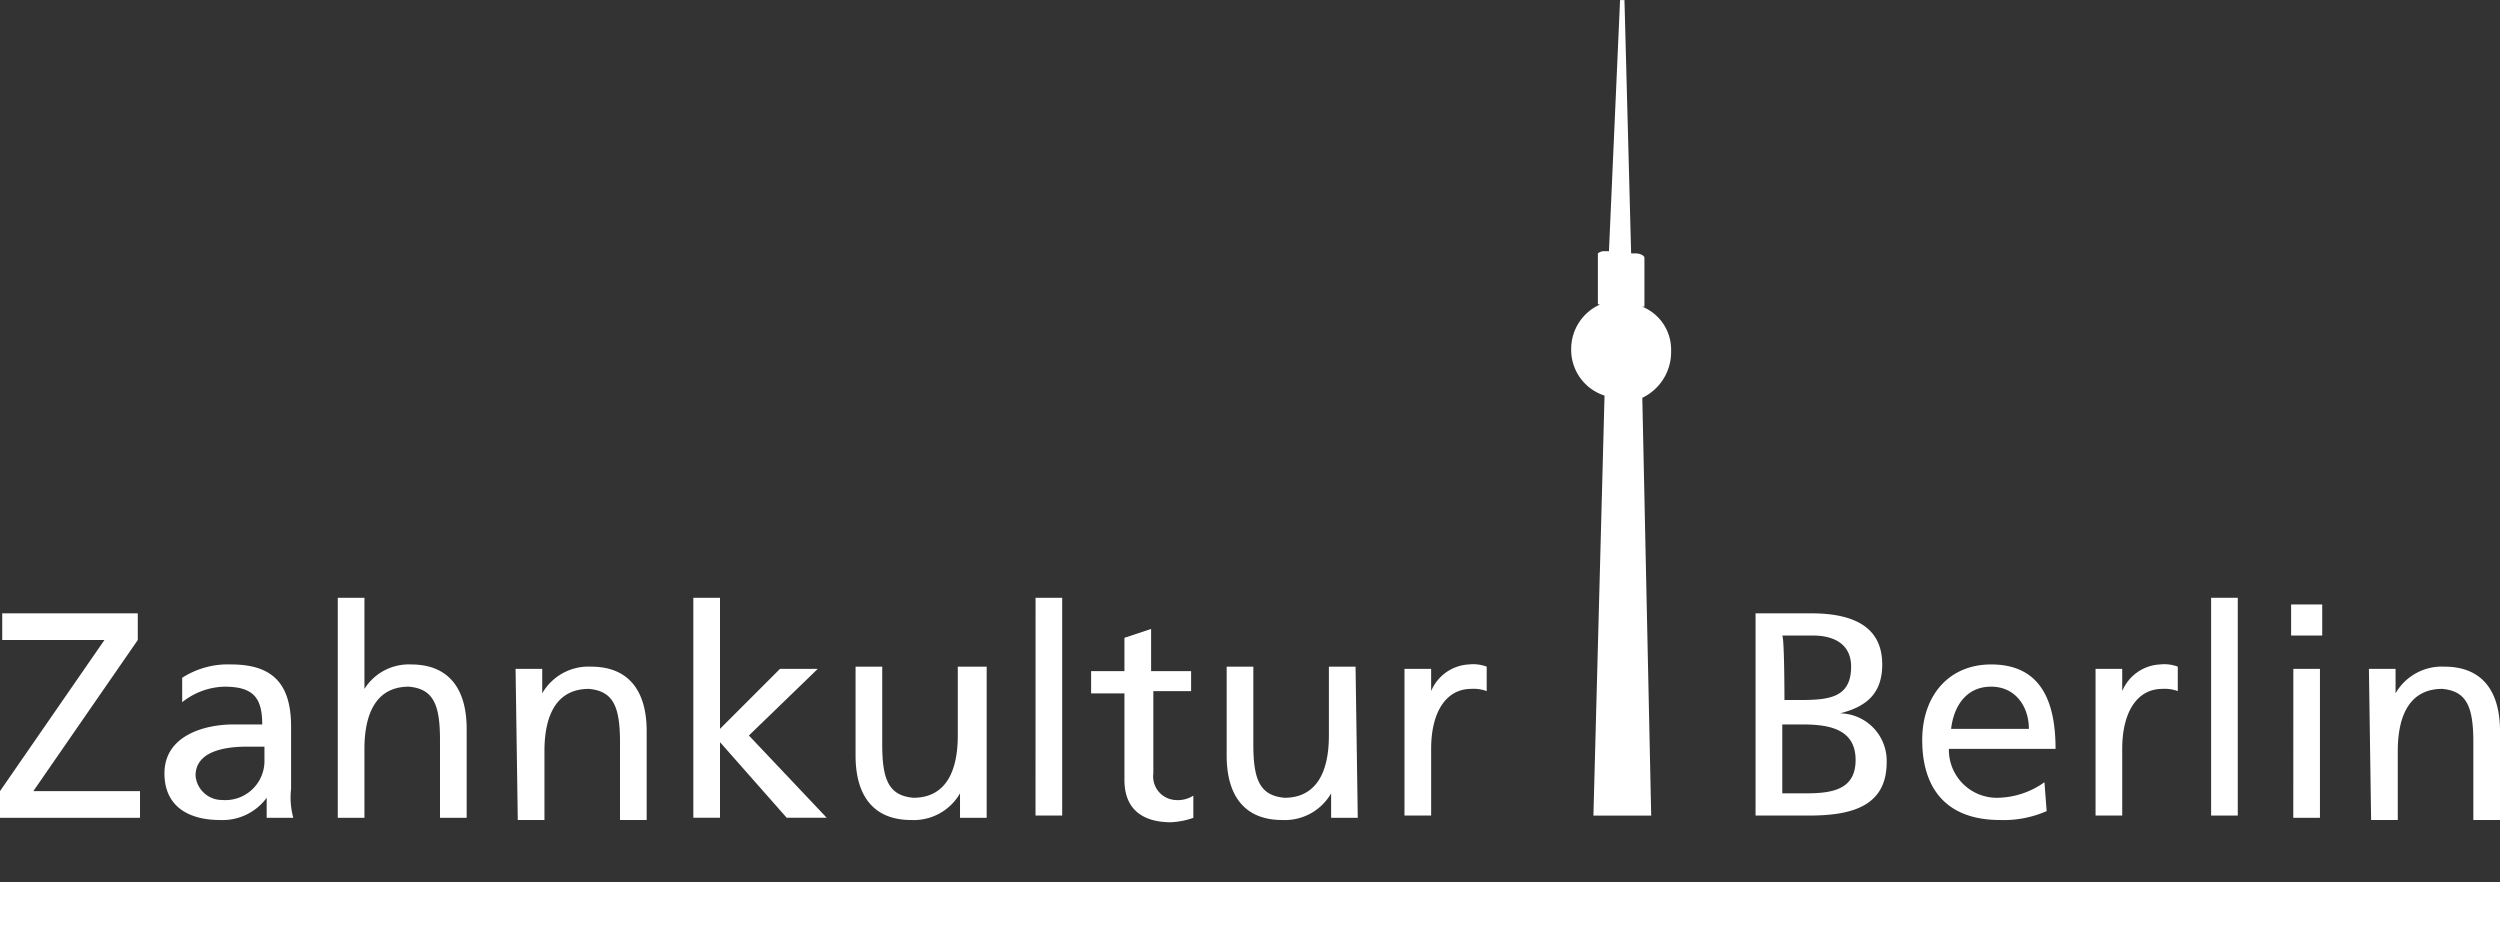
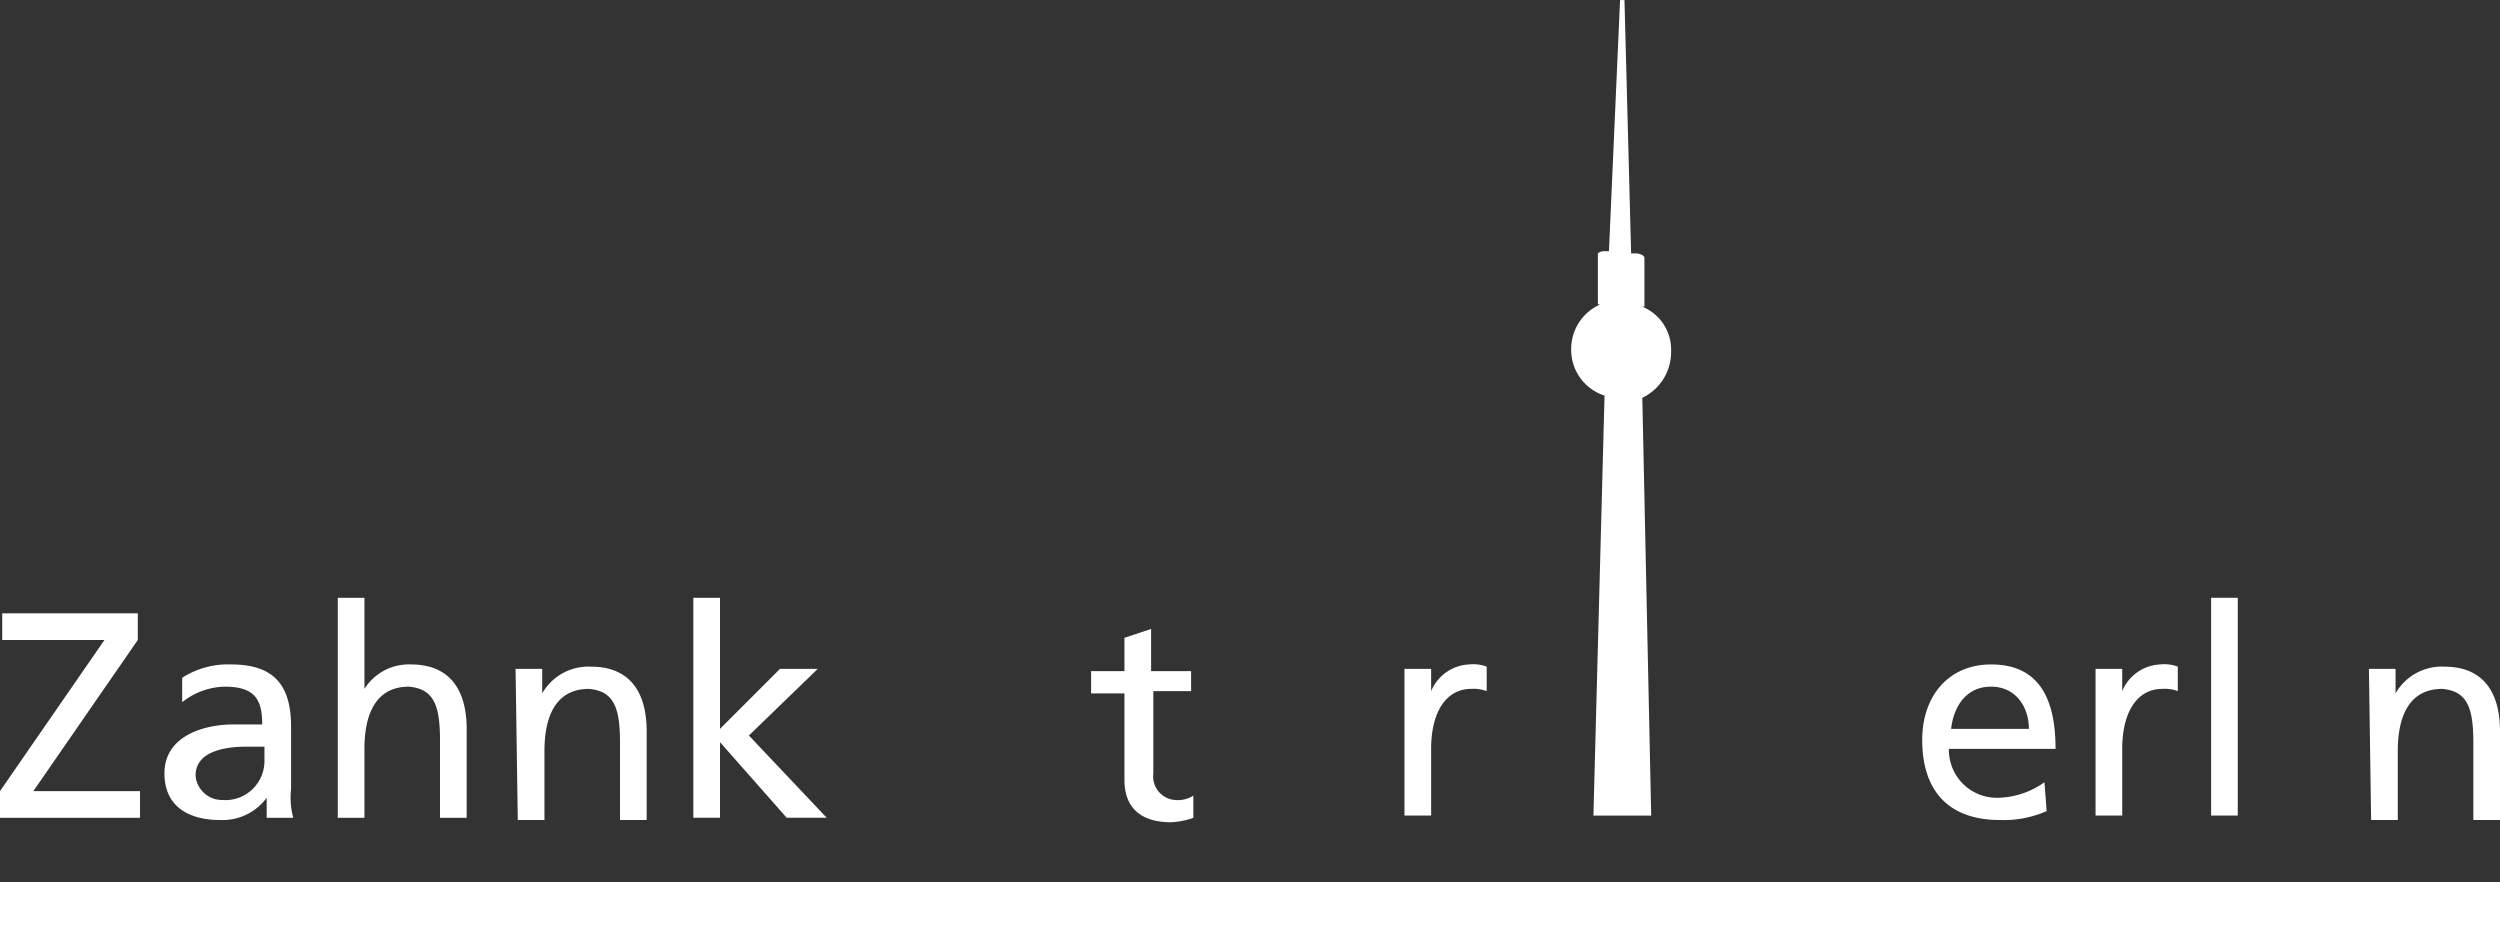
<svg xmlns="http://www.w3.org/2000/svg" width="226.99" height="85.146" viewBox="0 0 226.99 85.146">
  <rect x="0" y="0" width="226.99" height="85.146" fill="#333333" stroke="none" />
  <defs>
    <clipPath id="clip-path">
      <rect id="Rechteck_431" data-name="Rechteck 431" width="226.99" height="5.044" transform="translate(29.458 180.583)" />
    </clipPath>
    <clipPath id="clip-path-3">
      <path id="Pfad_2600" data-name="Pfad 2600" d="M186.636,97.051c-.605,0-1.009.2-1.009.605v5.65c0,.4.4.605,1.009.605h3.834c.605,0,1.009-.2,1.009-.605v-5.65c0-.4-.4-.605-1.009-.605Z" transform="translate(80.102 -64.97)" />
    </clipPath>
  </defs>
  <g id="ZKUL_Logo_quad_w" transform="translate(-29.458 -100.481)">
    <g id="Gruppe_673" data-name="Gruppe 673">
      <path id="Pfad_2581" data-name="Pfad 2581" d="M29.458,172.311l9.483-13.72H29.66v-2.421H41.968v2.421l-9.483,13.72H42.17v2.421H29.458v-2.421Z" fill="#fff" />
      <path id="Pfad_2582" data-name="Pfad 2582" d="M46,162.02a7.673,7.673,0,0,1,4.439-1.211c3.834,0,5.448,1.816,5.448,5.65v5.65a7.01,7.01,0,0,0,.2,2.623H53.671v-1.816h0a4.963,4.963,0,0,1-4.237,2.018c-2.825,0-5.044-1.211-5.044-4.237,0-3.43,3.632-4.439,6.255-4.439h2.623c0-2.421-.807-3.43-3.43-3.43A6.37,6.37,0,0,0,46,164.24Zm7.465,6.255H51.855c-1.412,0-4.641.2-4.641,2.623a2.407,2.407,0,0,0,2.421,2.219,3.551,3.551,0,0,0,3.834-3.632v-1.211Z" fill="#fff" />
      <path id="Pfad_2583" data-name="Pfad 2583" d="M60.127,154.757h2.421v8.273h0a4.753,4.753,0,0,1,4.237-2.219c3.43,0,5.044,2.219,5.044,5.851v8.071H69.408V167.67c0-3.228-.605-4.641-2.825-4.842-2.825,0-4.035,2.219-4.035,5.65v6.255H60.127V154.757Z" fill="#fff" />
      <path id="Pfad_2584" data-name="Pfad 2584" d="M76.269,161.213H78.69v2.219h0a4.84,4.84,0,0,1,4.439-2.421c3.43,0,5.044,2.219,5.044,5.851v8.071H85.752v-7.062c0-3.228-.605-4.641-2.825-4.842-2.825,0-4.035,2.219-4.035,5.65v6.255H76.47l-.2-13.72Z" fill="#fff" />
      <path id="Pfad_2585" data-name="Pfad 2585" d="M92.41,154.757h2.421v11.9l5.448-5.448h3.43l-6.255,6.053,7.062,7.465h-3.632l-6.053-6.86v6.86H92.41Z" fill="#fff" />
-       <path id="Pfad_2586" data-name="Pfad 2586" d="M119.044,174.732h-2.421v-2.219h0a4.84,4.84,0,0,1-4.439,2.421c-3.43,0-5.044-2.219-5.044-5.851v-8.071h2.421v7.062c0,3.228.605,4.641,2.825,4.842,2.825,0,4.035-2.219,4.035-5.65v-6.255h2.623v13.72Z" fill="#fff" />
-       <path id="Pfad_2587" data-name="Pfad 2587" d="M123.483,154.757H125.9V174.53h-2.421Z" fill="#fff" />
      <path id="Pfad_2588" data-name="Pfad 2588" d="M137.808,163.231h-3.632V170.7a2.145,2.145,0,0,0,2.018,2.421,2.607,2.607,0,0,0,1.614-.4v2.018a7.169,7.169,0,0,1-2.018.4c-2.623,0-4.237-1.211-4.237-3.834v-7.869h-3.027v-2.018h3.027v-3.027l2.421-.807v3.834h3.632v1.816Z" fill="#fff" />
-       <path id="Pfad_2589" data-name="Pfad 2589" d="M152.739,174.732h-2.421v-2.219h0a4.84,4.84,0,0,1-4.439,2.421c-3.43,0-5.044-2.219-5.044-5.851v-8.071h2.421v7.062c0,3.228.605,4.641,2.825,4.842,2.825,0,4.035-2.219,4.035-5.65v-6.255h2.421l.2,13.72Z" fill="#fff" />
      <path id="Pfad_2590" data-name="Pfad 2590" d="M156.976,161.213H159.4v2.018h0a3.93,3.93,0,0,1,3.43-2.421,3.469,3.469,0,0,1,1.614.2v2.219a3.434,3.434,0,0,0-1.412-.2c-2.219,0-3.632,2.018-3.632,5.448v6.053h-2.421V161.213Z" fill="#fff" />
    </g>
    <g id="Gruppe_674" data-name="Gruppe 674">
-       <path id="Pfad_2591" data-name="Pfad 2591" d="M188.856,156.169H193.9c3.834,0,6.457,1.211,6.457,4.641,0,2.623-1.412,3.834-3.834,4.439h0a4.308,4.308,0,0,1,4.237,4.439c0,4.035-3.228,4.842-7.062,4.842h-4.842V156.169Zm2.623,7.869h1.412c2.623,0,4.641-.2,4.641-3.027,0-2.219-1.816-2.825-3.43-2.825h-2.825C191.479,158.389,191.479,164.038,191.479,164.038Zm0,8.474H193.5c2.421,0,4.439-.4,4.439-3.027,0-2.825-2.421-3.228-4.842-3.228h-1.816v6.255Z" fill="#fff" />
      <path id="Pfad_2592" data-name="Pfad 2592" d="M215.287,174.127a9.708,9.708,0,0,1-4.237.807c-4.842,0-7.062-2.825-7.062-7.264,0-4.035,2.421-6.86,6.255-6.86,4.439,0,5.851,3.228,5.851,7.667H206.41a4.351,4.351,0,0,0,4.439,4.439,7.494,7.494,0,0,0,4.237-1.412l.2,2.623Zm-1.614-7.465c0-2.018-1.211-3.834-3.43-3.834-2.421,0-3.43,2.018-3.632,3.834Z" fill="#fff" />
      <path id="Pfad_2593" data-name="Pfad 2593" d="M219.726,161.213h2.421v2.018h0a3.93,3.93,0,0,1,3.43-2.421,3.469,3.469,0,0,1,1.614.2v2.219a3.434,3.434,0,0,0-1.412-.2c-2.219,0-3.632,2.018-3.632,5.448v6.053h-2.421V161.213Z" fill="#fff" />
      <path id="Pfad_2594" data-name="Pfad 2594" d="M230.218,154.757h2.421V174.53h-2.421Z" fill="#fff" />
-       <path id="Pfad_2595" data-name="Pfad 2595" d="M240.307,158.187h-2.825v-2.825h2.825Zm-2.623,3.027H240.1v13.518h-2.421Z" fill="#fff" />
      <path id="Pfad_2596" data-name="Pfad 2596" d="M244.544,161.213h2.421v2.219h0a4.84,4.84,0,0,1,4.439-2.421c3.43,0,5.044,2.219,5.044,5.851v8.071h-2.421v-7.062c0-3.228-.605-4.641-2.825-4.842-2.825,0-4.035,2.219-4.035,5.65v6.255h-2.421l-.2-13.72Z" fill="#fff" />
    </g>
    <path id="Pfad_2597" data-name="Pfad 2597" d="M181.188,132.36a4.212,4.212,0,0,0-2.623-4.035h.2v-.2h0v-4.237c0-.2-.4-.4-.807-.4h-.4l-.605-23h-.4l-1.009,22.8h-.4a.884.884,0,0,0-.605.2v4.439c0,.2,0,.2.2.2h0a4.414,4.414,0,0,0-2.623,4.035,4.362,4.362,0,0,0,3.027,4.237l-1.009,38.134h5.246l-.807-37.933A4.605,4.605,0,0,0,181.188,132.36Z" fill="#fff" />
    <rect id="Rechteck_429" data-name="Rechteck 429" width="226.99" height="5.044" transform="translate(29.458 180.583)" fill="#fff" />
    <g id="Gruppe_677" data-name="Gruppe 677">
      <g id="Gruppe_676" data-name="Gruppe 676">
        <rect id="Rechteck_430" data-name="Rechteck 430" width="226.99" height="5.044" transform="translate(29.458 180.583)" fill="#fff" />
        <g id="Gruppe_675" data-name="Gruppe 675" clip-path="url(#clip-path)">
          <path id="Pfad_2598" data-name="Pfad 2598" d="M186.636,97.051h3.834c.605,0,1.009.2,1.009.605v5.65c0,.4-.4.605-1.009.605h-3.834c-.605,0-1.009-.2-1.009-.605v-5.65c0-.4.4-.605,1.009-.605" fill="#fff" fill-rule="evenodd" />
        </g>
      </g>
    </g>
    <g id="Gruppe_682" data-name="Gruppe 682">
      <g id="Gruppe_681" data-name="Gruppe 681">
        <rect id="Rechteck_432" data-name="Rechteck 432" width="226.99" height="5.044" transform="translate(29.458 180.583)" fill="#fff" />
        <g id="Gruppe_680" data-name="Gruppe 680" clip-path="url(#clip-path)">
          <g id="Gruppe_679" data-name="Gruppe 679">
            <path id="Pfad_2599" data-name="Pfad 2599" d="M186.636,97.051c-.605,0-1.009.2-1.009.605v5.65c0,.4.4.605,1.009.605h3.834c.605,0,1.009-.2,1.009-.605v-5.65c0-.4-.4-.605-1.009-.605Z" fill="#fff" />
            <g id="Gruppe_678" data-name="Gruppe 678" transform="translate(-80.102 64.97)" clip-path="url(#clip-path-3)">
              <rect id="Rechteck_433" data-name="Rechteck 433" width="368.43" height="98.463" fill="#fff" />
            </g>
          </g>
        </g>
      </g>
    </g>
    <g id="Gruppe_685" data-name="Gruppe 685">
      <g id="Gruppe_684" data-name="Gruppe 684">
        <rect id="Rechteck_435" data-name="Rechteck 435" width="226.99" height="5.044" transform="translate(29.458 180.583)" fill="#fff" />
        <g id="Gruppe_683" data-name="Gruppe 683" clip-path="url(#clip-path)">
          <path id="Pfad_2601" data-name="Pfad 2601" d="M194.707,108.955a6.07,6.07,0,0,1-6.053,6.053,5.945,5.945,0,0,1-6.053-6.053,6.053,6.053,0,0,1,12.106,0" fill="#fff" fill-rule="evenodd" />
        </g>
      </g>
    </g>
  </g>
</svg>